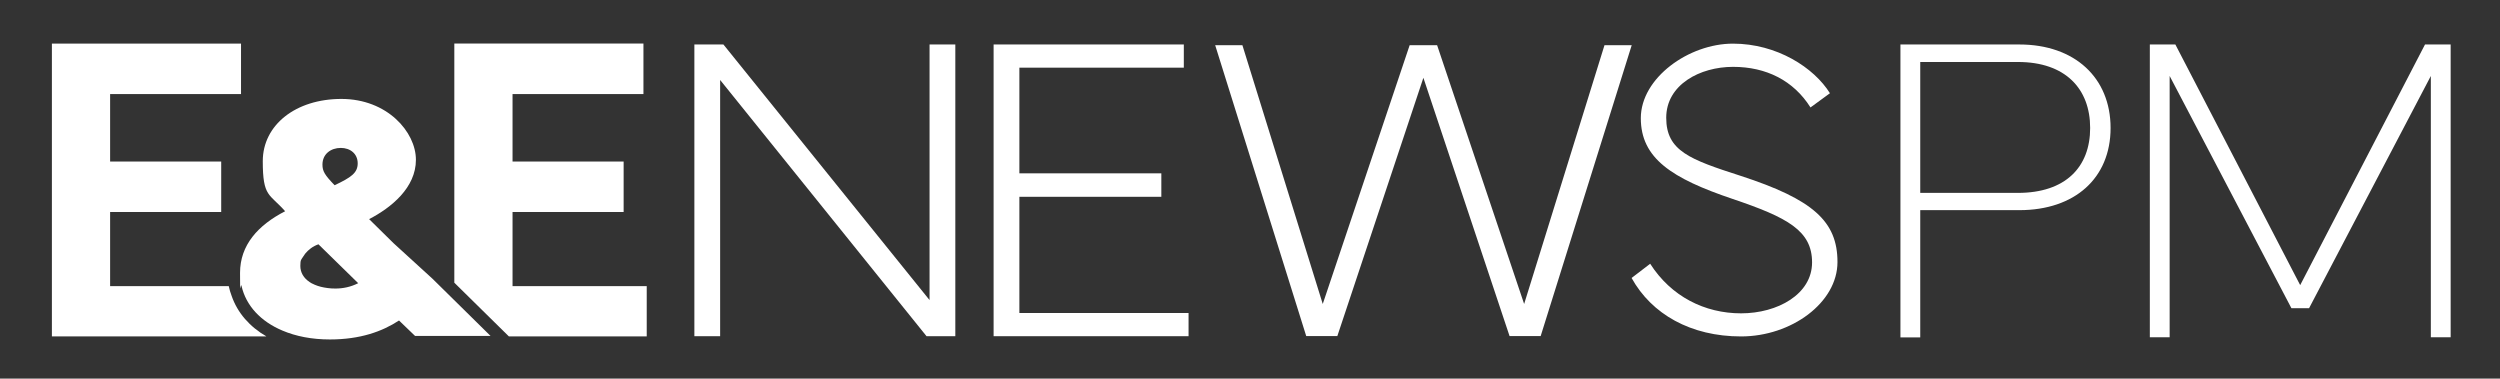
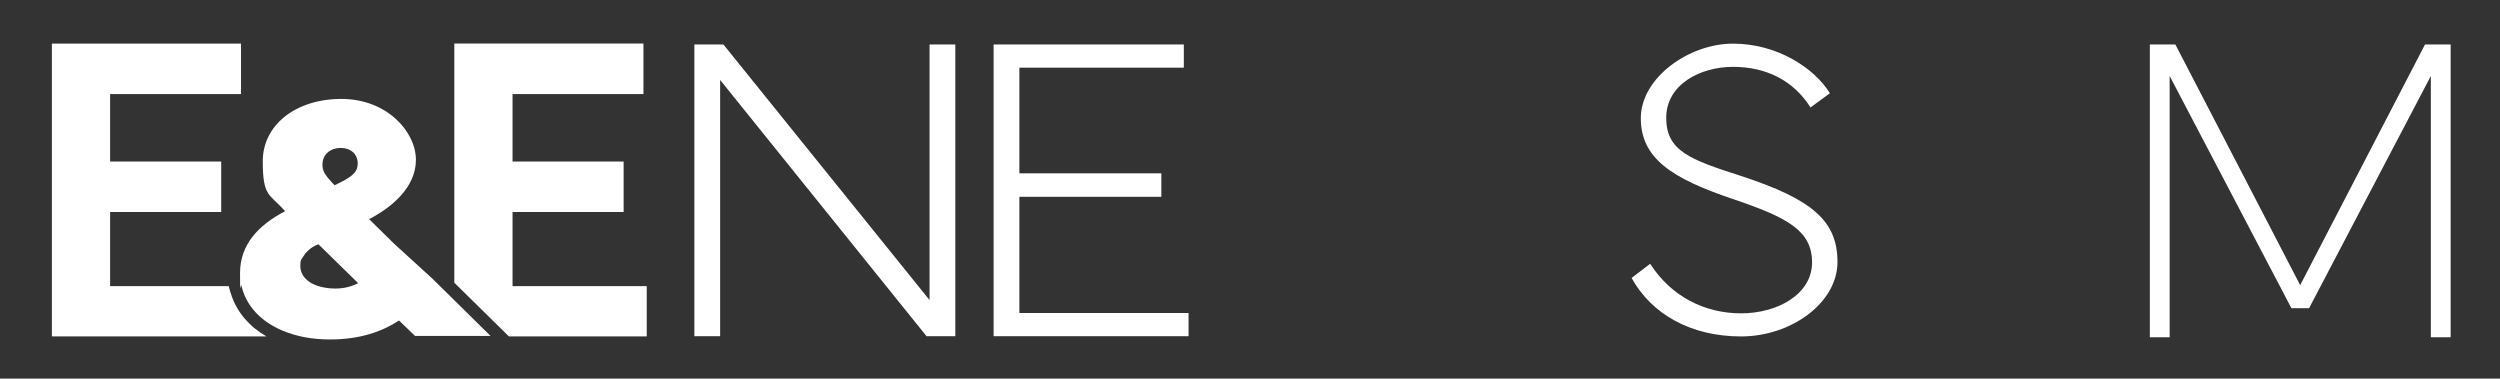
<svg xmlns="http://www.w3.org/2000/svg" id="Layer_1" data-name="Layer 1" version="1.1" viewBox="0 0 2056.9 311.5">
  <rect x="0" y="0" width="2056.9" height="311.5" fill="#333333" stroke="none" />
  <defs>
    <style> .cls-1 { fill: #ffffff; stroke-width: 0px; } </style>
  </defs>
  <g>
-     <path class="cls-1" d="M1563.6,277.6V36.6h97.9c45.4,0,75,27.3,75,68.7s-29.6,67.6-75,67.6h-81.6v104.7h-16.3ZM1579.9,158.7h80.4c39,0,59.4-21.1,59.4-53.4s-20.4-54.3-59.4-54.3h-80.4v107.7Z" />
    <path class="cls-1" d="M1768.7,36.6h21.1l102.7,198,102.7-198h21.1v240.9h-16.3V62.5l-100.2,191.1h-14.5l-100.2-191.1v215h-16.3V36.6Z" />
  </g>
  <path class="cls-1" d="M355.8,229.3l-32.1-29.3-20-19.7c18.3-9.5,38.5-25.9,38.5-48.8s-23.6-50.1-61.3-50.1-64.7,21.5-64.7,51.2,5.4,26.5,18.4,41.2c-22.4,11.5-37.1,27.9-37.1,50.7s.4,7.3,1.2,10.7c3.7,16.3,15.8,29.3,33.7,36.8,11,4.7,24.2,7.3,39,7.3,24.9,0,43-6.5,56.9-15.6l13.2,12.7h62.1l-47.8-47.1ZM280.4,121.7c7.8,0,13.9,4.8,13.9,12.7s-5.5,11.6-19,18c-8.1-8.4-10-11.5-10-17,0-8.6,6.8-13.7,15.1-13.7ZM276,237.4c-2.2,0-4.4-.1-6.4-.4-4-.5-7.6-1.4-10.6-2.7s-2.9-1.4-4.2-2.2c-5-3.3-7.7-7.9-7.7-13.3s.8-5.1,2.3-7.6c.5-.8,1.1-1.7,1.7-2.5,2.6-3.2,6.3-6.1,10.9-7.7l32.7,32c-6.1,3.1-12.5,4.4-18.7,4.4Z" />
  <path class="cls-1" d="M190.6,243.5c-1-2.6-1.8-5.3-2.4-8.1h-97.6v-61h91.4v-41.5h-91.4v-55.5h107.7v-41.5H42.7v240.9h176.5c-13.8-8-23.8-19.4-28.6-33.3Z" />
  <polygon class="cls-1" points="532.1 235.4 421.7 235.4 421.7 174.4 513.1 174.4 513.1 132.9 421.7 132.9 421.7 77.4 529.4 77.4 529.4 35.8 373.8 35.8 373.8 232.6 418.7 276.8 532.1 276.8 532.1 235.4" />
  <path class="cls-1" d="M595.2,36.6l169.6,210.3V36.6h21.2v240h-23.7l-169.8-210.8v210.8h-21.2V36.6h23.9Z" />
  <path class="cls-1" d="M817.4,36.6h156.6v19.1h-135.3v86.9h116.8v19.3h-116.8v95.6h139.2v19.1h-160.4V36.6Z" />
-   <path class="cls-1" d="M999.8,37.2h22.4l66.1,212.9,71.5-212.9h22.6l71.6,212.9,66.1-212.9h22.4l-74.9,239.3h-25.6l-70.9-212.5-70.8,212.5h-25.6l-74.9-239.3Z" />
  <path class="cls-1" d="M1357.7,217c17.2,26.9,44.8,40.8,74.8,40.8s58.4-15.7,58.4-41.9-20.3-37-65.3-52.2c-50.1-16.9-75.6-33.4-75.6-66.5s39.5-61.3,75.8-61.3,66.7,19.8,79.8,40.8l-16,11.7c-14-22.2-36.5-33.4-63.7-33.4s-55,14.6-55,41.9,19.5,34.3,61,47.7c60,19.5,79.9,37.6,79.9,71s-37.9,61.2-79.3,61.2-73.6-18.3-90.1-48.1l15.3-11.7Z" />
</svg>